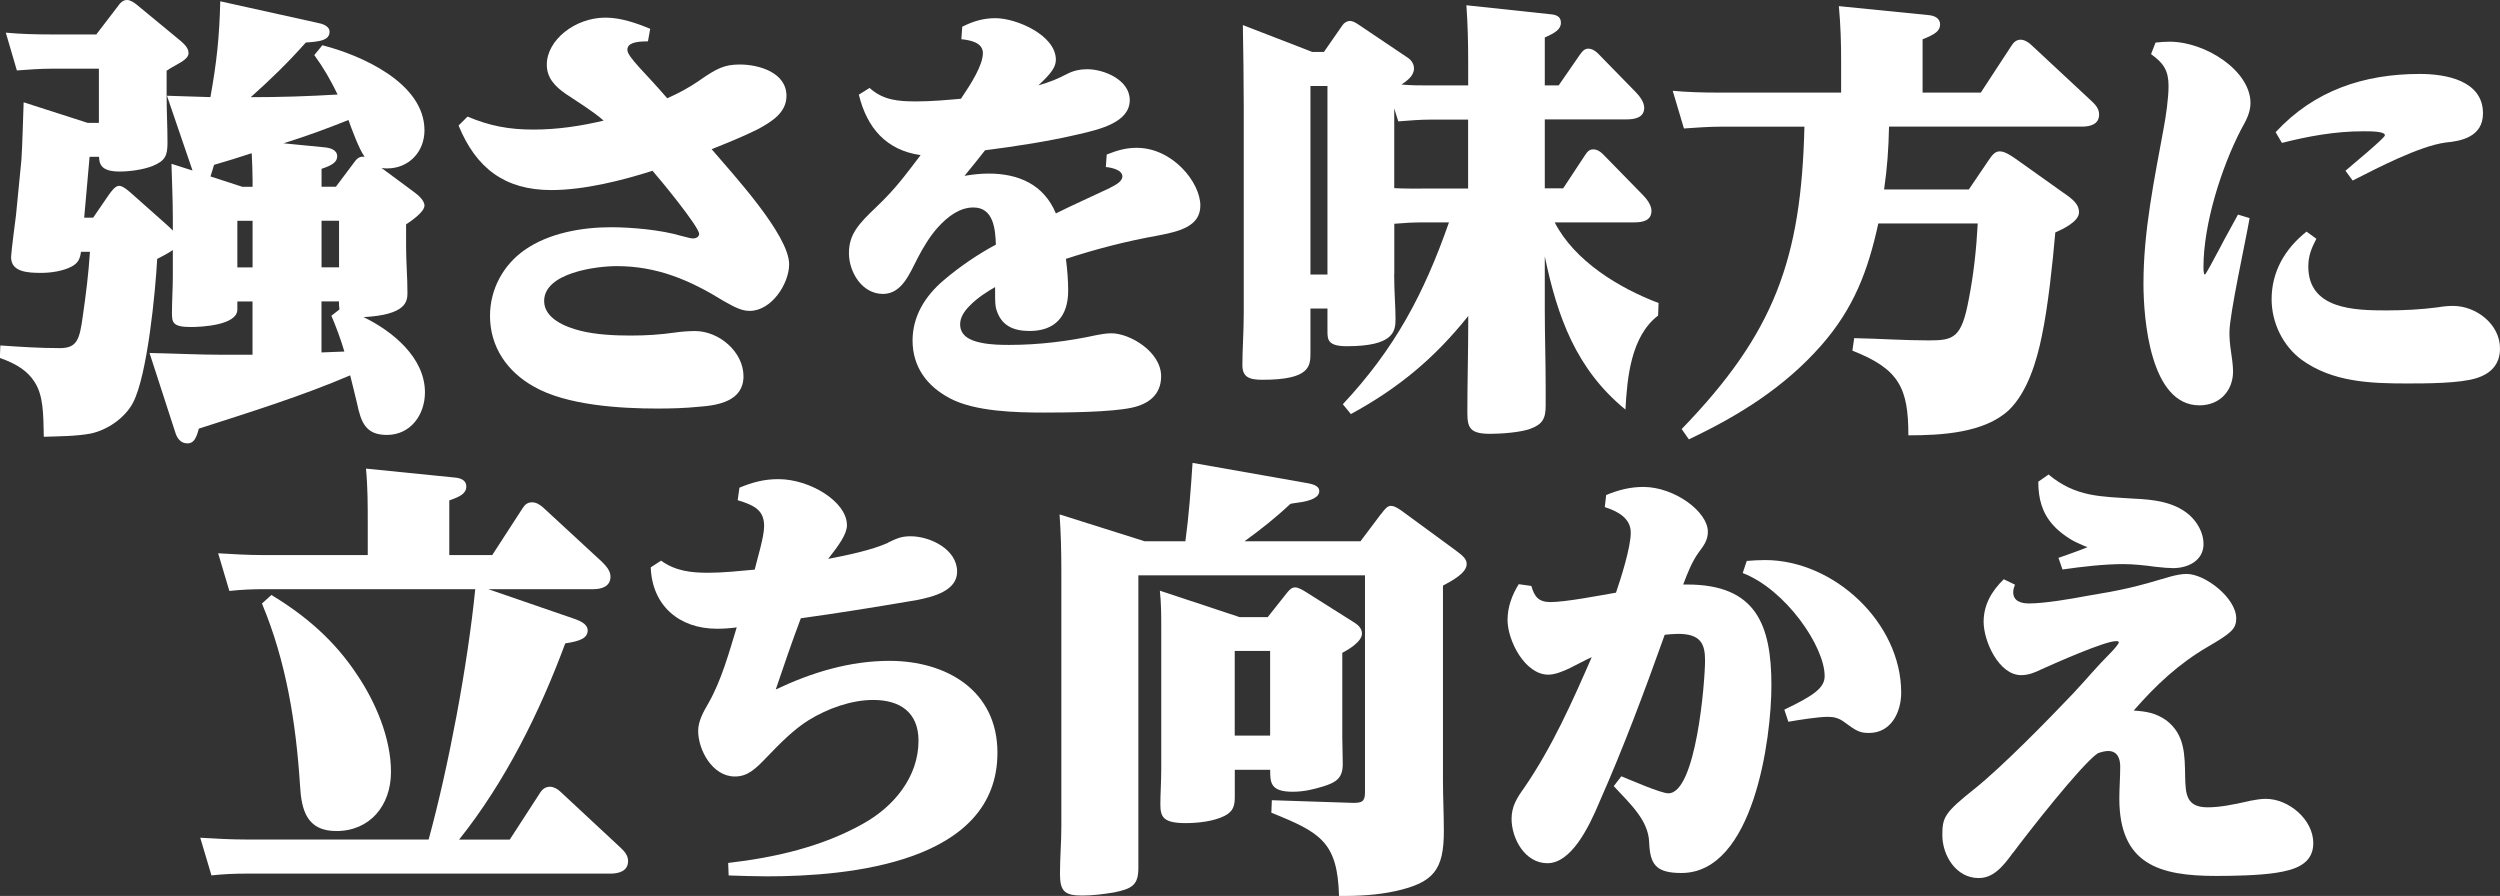
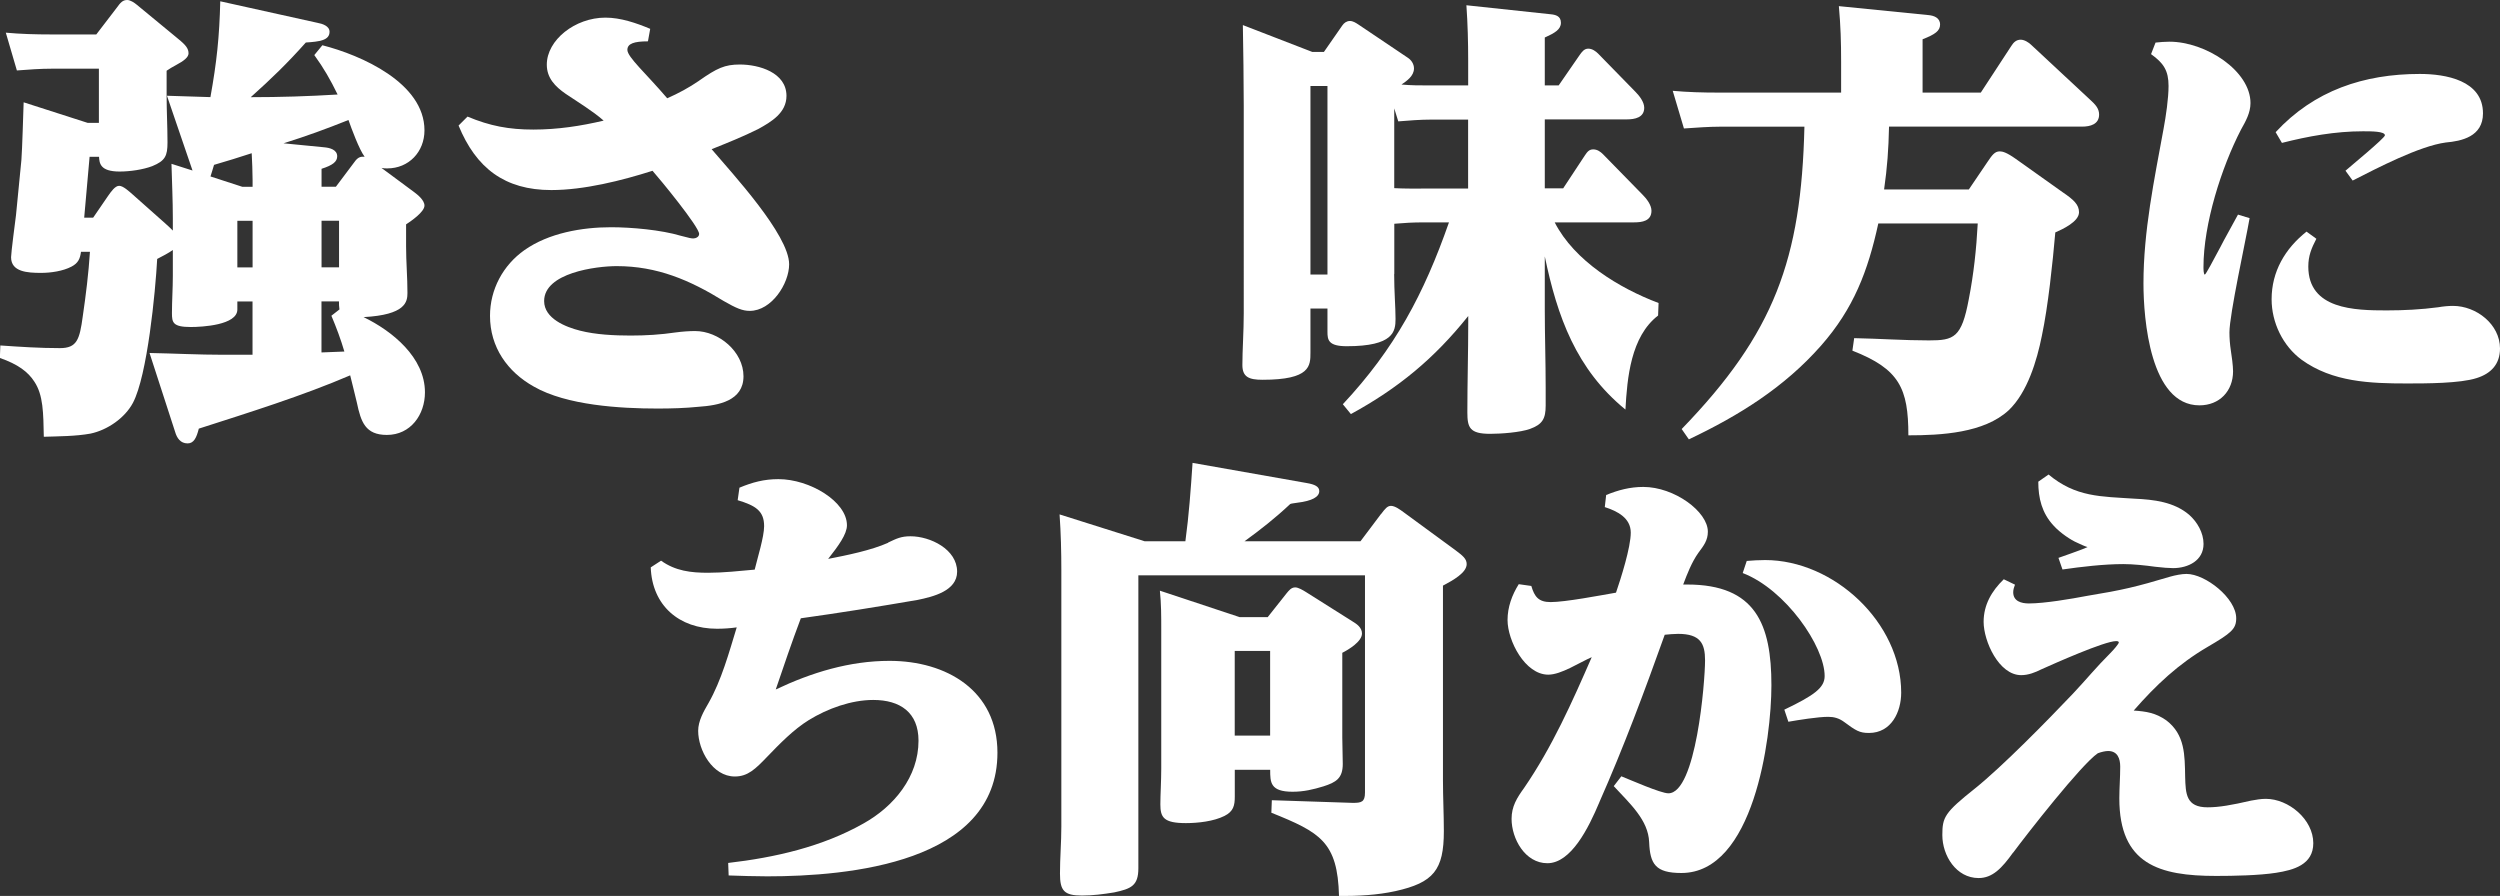
<svg xmlns="http://www.w3.org/2000/svg" id="_レイヤー_2" data-name="レイヤー 2" viewBox="0 0 365.81 131.1">
  <rect x="0" y="0" width="365.81" height="131.1" fill="#333333" stroke="none" />
  <defs>
    <style>
      .cls-1 {
        fill: #fff;
        stroke-width: 0px;
      }
    </style>
  </defs>
  <g id="_文字_ロゴ" data-name="文字・ロゴ">
    <g>
      <path class="cls-1" d="m36.96,44.11h-2.23v1.18c0,2.29-5.18,2.56-6.82,2.56-2.62,0-2.75-.66-2.75-2.03,0-1.83.13-3.6.13-5.44v-3.8c-.52.39-1.64.98-2.29,1.31-.26,4.85-1.44,17.04-3.54,21.04-1.18,2.23-3.74,4-6.23,4.52-2.16.39-4.59.39-6.82.46-.07-3.47-.07-6.09-1.38-8.06-.92-1.44-2.42-2.56-5.05-3.47l.07-1.83c2.88.2,5.77.39,8.72.39,2.49,0,2.88-1.25,3.34-4.65.46-3.15.85-6.29,1.05-9.44h-1.31c-.13.98-.39,1.64-1.38,2.16-1.25.66-3.01.92-4.46.92-1.97,0-4.39-.13-4.39-2.29,0-.59.59-5.18.72-6.16l.79-8.06c.13-1.77.26-6.49.33-8.45l9.37,3.01h1.64v-7.93h-6.82c-1.77,0-3.47.13-5.18.26L.85,4.78c2.16.2,4.39.26,6.62.26h6.62l3.01-3.93c.52-.72.85-1.11,1.51-1.11.46,0,1.05.39,1.44.72l5.64,4.65c1.11.92,1.9,1.51,1.9,2.42,0,.59-.66,1.11-1.9,1.77-.46.26-.85.46-1.31.79v3.67c0,2.23.13,4.52.13,6.82,0,1.97-.33,2.69-2.23,3.47-1.38.52-3.28.79-4.78.79-2.88,0-2.95-1.25-3.01-2.16h-1.38l-.79,8.91h1.31l2.16-3.15c.46-.66,1.05-1.51,1.64-1.51s1.44.79,2.03,1.31l4.72,4.19c.46.39.98.92,1.11,1.05v-1.77c0-2.69-.13-5.37-.2-8l3.08.98-3.74-10.94c2.1.07,4.19.13,6.36.2.92-5.11,1.31-8.78,1.44-14.02l14.22,3.15c.72.13,1.77.46,1.77,1.31,0,1.25-1.44,1.44-3.47,1.57-2.75,3.08-4.98,5.24-8.06,8,4.26,0,8.45-.13,12.71-.39-1.05-2.16-2.03-3.87-3.41-5.77l1.18-1.44c5.64,1.44,14.94,5.5,14.94,12.45,0,3.15-2.29,5.57-5.44,5.57-.33,0-.52,0-.85-.07l4.78,3.54c.52.39,1.51,1.18,1.51,1.97,0,.92-1.9,2.23-2.69,2.75v3.21c0,2.29.2,4.52.2,6.82,0,1.31-.26,3.21-6.42,3.54,4.19,2.03,8.98,5.9,8.98,11.01,0,3.28-2.1,6.23-5.57,6.23-3.15,0-3.8-1.9-4.39-4.72-.26-1.18-.66-2.62-.98-4-7.01,3.01-14.81,5.44-22.15,7.8-.33,1.31-.72,2.16-1.64,2.16-1.05,0-1.57-.79-1.83-1.7l-3.74-11.53c3.6.07,7.21.26,10.81.26h4.26v-7.8Zm-5.64-19.99c-.2.59-.33,1.18-.52,1.7l4.65,1.51h1.51v-.98c0-1.31-.07-2.62-.13-3.93-1.83.59-3.67,1.18-5.5,1.7Zm3.41,8.19v6.82h2.23v-6.82h-2.23Zm12.78-10.75c.72.07,1.83.33,1.83,1.31,0,.79-.66,1.31-2.29,1.83v2.62h2.1l2.56-3.41c.46-.66.79-.98,1.38-.98h.26c-.79-1.05-1.9-4.06-2.36-5.37-3.47,1.38-5.96,2.29-9.5,3.41l6.03.59Zm-.46,17.56h2.56v-6.82h-2.56v6.82Zm3.34,12.32c-.52-1.77-1.18-3.54-1.9-5.24l1.18-.92c-.07-.46-.07-.72-.07-1.18h-2.56v7.47l3.34-.13Z" />
      <path class="cls-1" d="m102.3,11.8c2.62-1.83,3.74-2.36,5.96-2.36,2.82,0,6.82,1.18,6.82,4.59,0,2.49-2.23,3.8-4.13,4.85-2.23,1.11-4.52,2.03-6.82,2.95,2.95,3.47,11.34,12.52,11.34,16.84,0,2.82-2.56,6.82-5.77,6.82-1.05,0-1.97-.39-3.8-1.44-4.98-3.08-9.76-5.11-15.66-5.11-3.01,0-10.62.98-10.62,5.11,0,2.56,3.15,3.8,5.24,4.33,2.29.59,5.05.72,7.41.72,2.23,0,4.39-.13,6.62-.46.98-.13,1.97-.2,2.82-.2,3.47,0,7.08,3.01,7.08,6.62s-3.67,4.26-6.55,4.46c-1.97.2-4,.26-6.03.26-5.44,0-13.3-.46-18.09-3.21-3.87-2.16-6.42-5.77-6.42-10.35,0-3.87,1.9-7.41,5.05-9.63,3.54-2.49,8.39-3.34,12.65-3.34,3.01,0,7.34.39,10.22,1.25,1.25.33,1.51.39,1.83.39s.85-.2.85-.66c0-1.05-5.77-8.06-6.82-9.24-4.52,1.44-10.03,2.82-14.81,2.82-6.82,0-11.01-3.21-13.57-9.44l1.31-1.31c3.28,1.38,6.09,1.9,9.63,1.9s6.95-.52,10.29-1.31c-1.64-1.44-3.74-2.69-5.57-3.93-1.51-1.05-2.75-2.29-2.75-4.26,0-3.6,4.13-6.88,8.58-6.88,2.23,0,4.52.79,6.55,1.64l-.33,1.83c-2.03,0-3.01.33-3.01,1.25,0,1.05,2.69,3.41,5.83,7.08,1.64-.72,3.21-1.57,4.65-2.56Z" />
-       <path class="cls-1" d="m162.46,27.46c.79-.39,1.77-.92,1.77-1.64,0-.98-1.64-1.31-2.42-1.38l.13-1.83c1.51-.59,2.75-.98,4.39-.98,5.24,0,9.31,5.05,9.31,8.45,0,3.08-3.15,3.8-6.23,4.39-4.72.85-9.04,1.97-13.44,3.41.2,1.57.33,3.08.33,4.65,0,3.67-1.83,5.9-5.64,5.9-2.42,0-4.13-.79-4.85-3.08-.2-.59-.2-1.44-.2-2.23v-1.11c-1.05.59-2.62,1.57-3.74,2.75-.79.79-1.38,1.7-1.38,2.69,0,1.64,1.38,2.36,3.01,2.69,1.51.33,3.21.33,4.19.33,4.26,0,8.58-.52,12.78-1.44.66-.13,1.44-.26,2.16-.26,2.69,0,7.27,2.69,7.27,6.29,0,2.69-1.83,4.06-4.26,4.59-3.02.66-9.5.72-12.78.72-4.13,0-10.22-.13-13.89-2.1-3.34-1.77-5.44-4.59-5.44-8.45,0-3.54,1.83-6.49,4.52-8.78,2.29-1.97,5.18-3.93,7.67-5.24-.07-2.23-.33-5.44-3.28-5.44-2.03,0-3.74,1.31-5.18,2.88-1.25,1.38-2.23,3.08-2.95,4.46-1.18,2.23-2.29,5.31-5.11,5.31-3.08,0-4.98-3.21-4.98-5.96s1.38-4.26,4-6.75c2.88-2.75,4.13-4.52,6.49-7.6-5.05-.72-7.86-4-9.04-8.85l1.57-.98c2.03,1.83,4.26,1.97,6.88,1.97,2.1,0,4.39-.2,6.49-.39,1.51-2.23,3.21-4.92,3.21-6.68,0-1.57-1.9-1.9-3.15-2.03l.13-1.83c1.57-.79,3.08-1.25,4.85-1.25,3.08,0,8.85,2.49,8.85,6.09,0,1.11-.79,2.1-2.56,3.74,1.77-.52,2.62-.85,4.26-1.7.92-.46,1.83-.66,2.88-.66,2.49,0,6.23,1.57,6.23,4.52,0,3.21-4.26,4.26-7.41,4.98-4.46,1.05-9.18,1.77-13.76,2.36-.98,1.25-1.97,2.49-3.01,3.74,1.25-.2,2.29-.33,3.54-.33,4.33,0,8.06,1.57,9.83,5.83,2.62-1.31,5.31-2.49,7.93-3.74Z" />
      <path class="cls-1" d="m204,40.11c0,2.49.2,4.85.2,6.55,0,1.83-.26,4-7.14,4-2.69,0-2.82-.92-2.82-2.1v-3.41h-2.49v6.42c0,1.97,0,4-7.01,4-1.97,0-2.95-.39-2.95-2.16,0-2.16.2-4.92.2-7.6V15.47c0-3.93-.07-7.86-.13-11.8l10.16,3.93h1.7l2.69-3.87c.26-.39.66-.66,1.11-.66s.85.26,1.25.52l7.21,4.85c.52.33.92.92.92,1.57,0,1.11-1.05,1.83-1.83,2.36,1.38.13,2.69.13,4.06.13h5.7v-3.67c0-2.69-.07-5.37-.26-8.06l12.26,1.31c.79.07,1.57.26,1.57,1.25s-.92,1.51-2.36,2.16v7.01h2.03l3.08-4.46c.33-.46.66-.92,1.25-.92s1.11.39,1.44.72l5.44,5.57c.59.59,1.31,1.51,1.31,2.36,0,1.44-1.38,1.7-2.56,1.7h-11.99v10.09h2.69l3.15-4.78c.39-.59.66-.92,1.25-.92s1.05.33,1.44.72l5.77,5.9c.59.59,1.31,1.51,1.31,2.36,0,1.51-1.38,1.7-2.56,1.7h-11.6c2.88,5.64,9.44,9.63,15.2,11.8l-.07,1.83c-4,3.08-4.52,9.11-4.78,13.76-7.21-5.9-9.96-13.57-11.8-22.41v7.8c0,3.8.13,7.54.13,11.34v2.69c0,1.9-.46,2.75-2.29,3.41-1.44.52-4.26.72-5.83.72-3.01,0-3.34-.92-3.34-3.15,0-4.39.13-8.72.13-13.11v-.98c-4.98,6.23-10.22,10.55-17.17,14.35l-1.18-1.44c7.6-8.13,11.86-16.12,15.53-26.61h-3.74c-1.51,0-2.75.07-4.26.2v7.34Zm-12.25-27.53v27.59h2.49V12.58h-2.49Zm16.19,15.01h6.88v-10.09h-5.37c-1.64,0-3.21.13-4.85.26l-.59-1.9v11.67c1.31.07,2.62.07,3.93.07Z" />
      <path class="cls-1" d="m275.7,27.72h12.39l2.75-4.06c.66-.98,1.05-1.51,1.77-1.51.39,0,.98.13,2.36,1.11l6.82,4.85c1.64,1.11,2.42,1.83,2.42,2.95,0,1.38-2.42,2.49-3.47,2.95-.39,4.46-1.05,10.81-1.97,15.14-.72,3.6-2.1,8.26-4.85,10.88-3.6,3.34-9.9,3.67-14.68,3.67,0-6.88-1.31-9.7-8.19-12.39l.26-1.83c3.67.07,7.27.33,10.94.33s4.78-.39,5.83-6.03c.72-3.67,1.11-7.34,1.31-11.08h-14.55c-1.51,6.95-3.6,12.45-8.39,17.89-5.37,6.09-11.99,10.22-19.33,13.7l-1.05-1.51c13.57-14.02,17.5-24.84,17.96-44.24h-12.45c-1.38,0-3.41.13-5.18.26l-1.64-5.51c2.23.2,4.39.26,6.62.26h18.02v-4.52c0-2.95-.07-5.18-.33-8.13l13.11,1.31c.79.07,1.7.39,1.7,1.38,0,.92-.72,1.44-2.56,2.16v7.8h8.52l4.46-6.82c.33-.52.72-.92,1.38-.92.52,0,1.18.39,1.57.79l8.59,8c.72.66,1.31,1.25,1.31,2.16,0,1.44-1.31,1.77-2.49,1.77h-28.25c-.07,3.34-.26,5.96-.72,9.18Z" />
      <path class="cls-1" d="m315.41,6.23c.66-.07,1.38-.13,2.03-.13,5.31,0,11.86,4.26,11.86,8.98,0,1.44-.72,2.69-1.38,3.87-2.88,5.57-5.5,13.83-5.5,20.12,0,.2,0,1.11.2,1.11.13,0,1.25-2.1,2.29-4.06.59-1.18,1.51-2.75,2.56-4.72l1.7.52c-.59,3.41-2.95,14.09-2.95,16.71,0,.85.07,1.77.2,2.62.13.79.33,2.29.33,3.08,0,2.88-1.97,4.98-4.92,4.98-7.21,0-8.19-12.65-8.19-17.83,0-7.67,1.57-15.14,2.95-22.68.33-1.77.72-4.39.72-6.23,0-2.23-.72-3.34-2.56-4.65l.66-1.7Zm23.53,28.71c-.72,1.38-1.18,2.49-1.18,4.06,0,6.29,6.82,6.42,11.47,6.42,2.49,0,5.05-.13,7.54-.46.72-.13,1.51-.2,2.16-.2,3.41,0,6.88,2.69,6.88,6.23,0,2.29-1.31,3.67-3.41,4.33-2.42.79-7.47.79-10.22.79-5.37,0-10.88-.2-15.4-3.47-2.75-2.03-4.39-5.44-4.39-8.85,0-4.06,1.97-7.41,5.11-9.9l1.44,1.05Zm-5.96-15.6c5.64-6.1,12.91-8.52,21.1-8.52,3.74,0,9.24.92,9.24,5.77,0,3.41-3.15,4.06-5.44,4.26-3.87.52-10.03,3.74-13.63,5.57l-1.05-1.44c.66-.59,5.77-4.78,5.77-5.18,0-.59-1.97-.59-3.21-.59-4.06,0-8,.72-11.86,1.7l-.92-1.57Z" />
-       <path class="cls-1" d="m72.02,81.23l4.46-6.88c.33-.52.72-.85,1.38-.85.59,0,1.11.33,1.57.72l8.59,7.93c.59.59,1.31,1.31,1.31,2.23,0,1.44-1.31,1.83-2.49,1.83h-15.4l12.58,4.33c.72.26,1.97.72,1.97,1.7,0,1.11-1.05,1.57-3.28,1.9-3.74,10.09-8.78,20.25-15.53,28.71h7.41l4.46-6.88c.33-.52.79-.85,1.44-.85.52,0,1.11.33,1.51.72l8.59,8c.72.66,1.31,1.25,1.31,2.16,0,1.44-1.31,1.83-2.56,1.83h-53.22c-1.77,0-3.41.07-5.18.26l-1.64-5.51c2.23.13,4.39.26,6.62.26h26.8c2.95-10.81,5.7-25.49,6.82-36.63h-30.87c-1.77,0-3.34.07-5.11.26l-1.64-5.51c2.16.13,4.39.26,6.55.26h15.34v-4.52c0-2.75,0-5.44-.26-8.13l13.04,1.31c.72.07,1.64.33,1.64,1.31,0,1.05-.98,1.51-2.49,2.03v8h6.29Zm-19.73,17.56c2.69,4,4.92,9.24,4.92,14.16s-3.08,8.65-8,8.65c-4.33,0-5.11-3.08-5.31-6.68-.59-9.18-2.03-18.15-5.57-26.61l1.38-1.25c5.11,3.08,9.31,6.75,12.58,11.73Z" />
      <path class="cls-1" d="m129.95,79.39c1.25-.59,1.9-.92,3.28-.92,2.88,0,6.82,1.9,6.82,5.18,0,2.82-3.54,3.67-5.77,4.13-5.7.98-11.4,1.9-17.1,2.69-1.31,3.47-2.49,6.95-3.67,10.42,5.24-2.49,10.81-4.19,16.65-4.19,8.32,0,15.79,4.33,15.79,13.44,0,16.12-21.76,18.09-33.69,18.09-1.9,0-3.74-.07-5.64-.13l-.07-1.83c6.82-.79,13.76-2.36,19.79-5.77,4.46-2.49,8.06-6.82,8.06-12.12,0-4.13-2.69-5.96-6.62-5.96-3.21,0-6.68,1.25-9.44,2.95-2.23,1.38-4.26,3.47-6.09,5.37-1.7,1.77-2.82,2.88-4.72,2.88-3.28,0-5.37-3.87-5.37-6.68,0-1.44.79-2.82,1.51-4.06,1.9-3.34,3.01-7.41,4.13-11.08-.92.13-1.9.2-2.88.2-5.57,0-9.5-3.41-9.7-8.98l1.51-.98c2.1,1.51,4.39,1.77,6.88,1.77,2.23,0,4.59-.26,6.82-.46.39-1.64,1.38-4.78,1.38-6.36,0-2.23-1.25-3.01-3.87-3.8l.26-1.83c1.9-.79,3.6-1.25,5.7-1.25,4.59,0,10.03,3.28,10.03,6.75,0,1.31-1.25,3.01-2.75,4.92,2.69-.52,6.29-1.25,8.78-2.36Z" />
      <path class="cls-1" d="m202.1,75.2c.59-.79.92-1.18,1.44-1.18.59,0,1.38.59,1.83.92l7.6,5.57c1.05.79,1.64,1.25,1.64,2.03,0,1.25-1.97,2.36-3.47,3.15v28.51c0,2.49.13,4.92.13,7.41,0,5.7-1.51,7.54-7.08,8.78-2.69.59-5.44.72-8.26.72-.2-7.93-2.75-9.31-9.9-12.19l.07-1.83,11.86.39c1.25,0,1.77-.13,1.77-1.51v-31.79h-33.16v42.86c0,2.56-1.05,3.01-3.54,3.54-1.57.26-3.15.46-4.72.46-2.62,0-3.21-.72-3.21-3.21,0-2.29.2-4.59.2-6.88v-37.49c0-2.75-.07-5.51-.26-8.19l12.45,3.93h5.96c.52-3.8.79-7.6,1.05-11.47l16.71,2.95c1.18.2,1.83.52,1.83,1.18,0,.85-1.05,1.44-3.21,1.7-.46.07-.98.13-1.05.2-2.16,2.03-4.33,3.74-6.68,5.44h16.97l3.01-4Zm-16.58,15.07l2.75-3.47c.33-.39.66-.85,1.25-.85.46,0,1.11.39,1.64.72l6.75,4.26c.66.39,1.38.92,1.38,1.77,0,1.18-1.97,2.36-2.88,2.82v12.39c0,1.25.07,2.56.07,3.87,0,2.1-.98,2.69-2.82,3.28-1.51.46-2.88.79-4.52.79-3.28,0-3.28-1.38-3.28-3.21h-5.18v3.93c0,1.31-.2,2.16-1.51,2.82-1.57.79-3.87,1.05-5.64,1.05-3.28,0-3.74-.85-3.74-2.75,0-1.38.13-3.41.13-5.24v-20.38c0-1.9,0-3.74-.2-5.64l11.67,3.87h4.13Zm-4.85,4.98v12.39h5.18v-12.39h-5.18Z" />
      <path class="cls-1" d="m234.02,117.4c-1.57,3.74-4.13,8.91-7.6,8.91-3.28,0-5.24-3.6-5.24-6.49,0-1.83.79-3.08,1.83-4.52,4.13-6.03,7.01-12.52,9.9-19.14-1.83.79-4.46,2.56-6.36,2.56-3.41,0-5.96-4.98-5.96-8,0-1.9.66-3.67,1.64-5.24l1.84.26c.46,1.57,1.05,2.36,2.82,2.36,2.16,0,7.27-.98,9.57-1.38.72-2.1,2.16-6.62,2.16-8.78s-1.97-3.15-3.8-3.74l.2-1.77c1.77-.72,3.47-1.18,5.44-1.18,4.52,0,9.44,3.6,9.44,6.55,0,1.25-.59,2.03-1.38,3.08-.98,1.38-1.64,3.08-2.23,4.65h.59c10.03,0,12.32,5.83,12.32,14.75,0,7.86-2.62,27.46-13.17,27.46-3.8,0-4.59-1.31-4.72-4.52-.13-3.21-2.75-5.57-5.18-8.19l1.11-1.44c1.31.52,5.77,2.49,6.88,2.49,4.06,0,5.37-16.32,5.37-19.46,0-2.42-.66-3.87-3.93-3.87-.66,0-1.31.07-1.97.13-2.95,8.26-6.03,16.52-9.57,24.51Zm21.56-35.32c.85-.07,1.77-.13,2.69-.13,10.09,0,19.92,9.17,19.92,19.4,0,2.82-1.44,5.9-4.72,5.9-1.38,0-1.9-.33-3.67-1.64-.72-.52-1.44-.72-2.29-.72-1.51,0-4.33.46-5.83.72l-.59-1.77c4.39-2.1,5.9-3.21,5.9-4.92,0-4.33-5.7-12.65-11.99-15.07l.59-1.77Z" />
      <path class="cls-1" d="m294.57,124.74c-1.64,2.29-3.01,3.74-5.05,3.74-3.28,0-5.31-3.28-5.31-6.29,0-2.62.33-3.28,4.78-6.82,4-3.21,10.62-9.96,14.35-13.89,2.03-2.16,3.34-3.8,5.44-5.9.52-.52,1.25-1.38,1.25-1.57s-.26-.2-.39-.2c-1.7,0-9.04,3.28-10.94,4.13-.92.46-1.9.85-2.95.85-3.28,0-5.5-4.98-5.5-7.8,0-2.49,1.18-4.52,2.95-6.23l1.64.79c-.13.33-.26.72-.26,1.11,0,1.31,1.18,1.64,2.29,1.64,2.29,0,6.16-.66,8.52-1.11,5.18-.85,7.14-1.31,12.19-2.82.72-.2,1.64-.39,2.36-.39,2.75,0,7.27,3.54,7.27,6.49,0,1.57-.72,2.16-4.19,4.19-4.26,2.49-7.54,5.57-10.81,9.31,1.83.13,3.21.33,4.78,1.44,2.75,2.1,2.69,5.11,2.75,8.26.07,2.49.13,4.46,3.28,4.46,1.7,0,3.54-.33,6.36-.98.72-.13,1.44-.26,2.16-.26,3.34,0,6.95,3.01,6.95,6.49,0,3.15-2.88,3.93-5.44,4.33-2.49.39-6.23.46-8.78.46-8.32,0-14.16-1.7-14.16-11.34,0-1.51.13-3.08.13-4.65,0-1.18-.39-2.29-1.77-2.29-.39,0-.98.13-1.51.33-2.42,1.64-10.35,11.8-12.39,14.55Zm5.18-55.31c4,3.34,7.67,3.21,12.58,3.54,2.82.13,5.77.46,8,2.36,1.18,1.05,2.1,2.62,2.1,4.26,0,2.42-2.23,3.54-4.46,3.54-.52,0-1.57-.07-2.62-.2-1.44-.2-3.21-.39-4.65-.39-2.82,0-6.16.39-8.91.79l-.59-1.7c1.31-.46,2.62-.92,3.47-1.25.2-.07.59-.26.79-.33-.46-.13-.98-.39-1.57-.66-.79-.33-2.42-1.38-3.41-2.49-1.7-1.83-2.23-4-2.23-6.42l1.51-1.05Z" />
    </g>
  </g>
</svg>